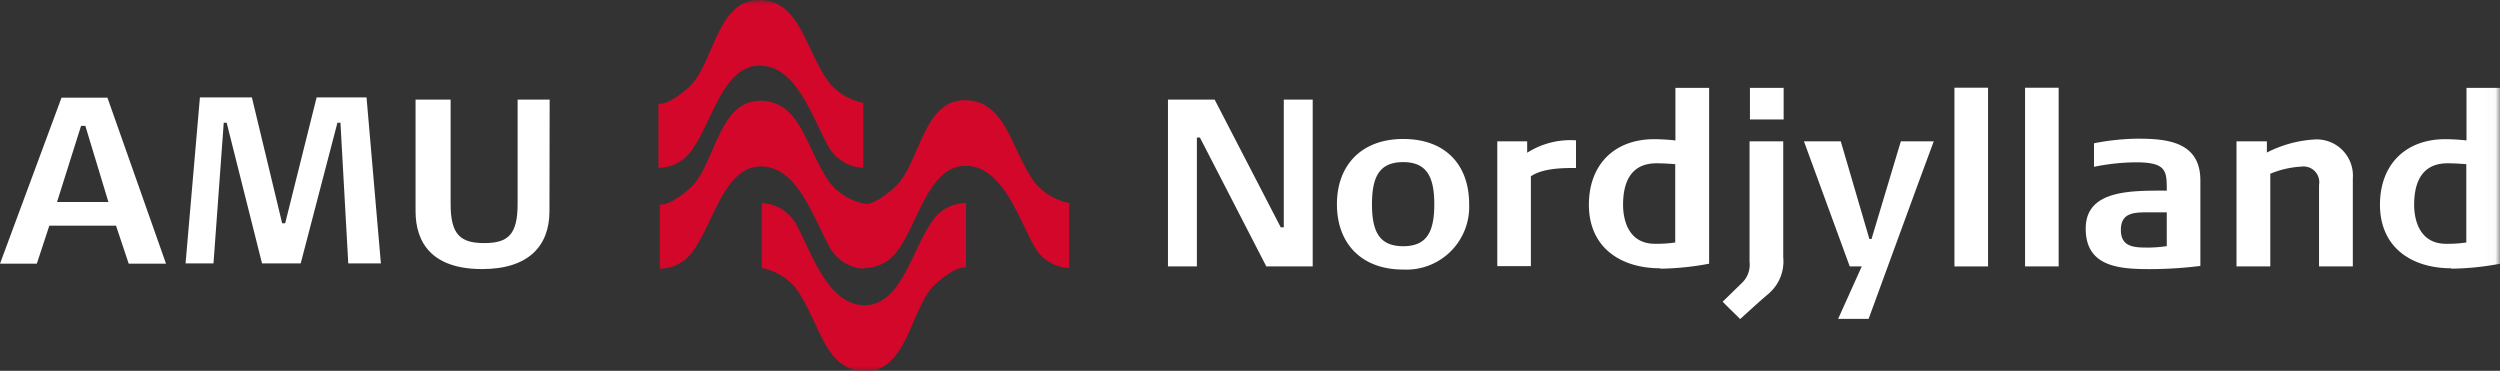
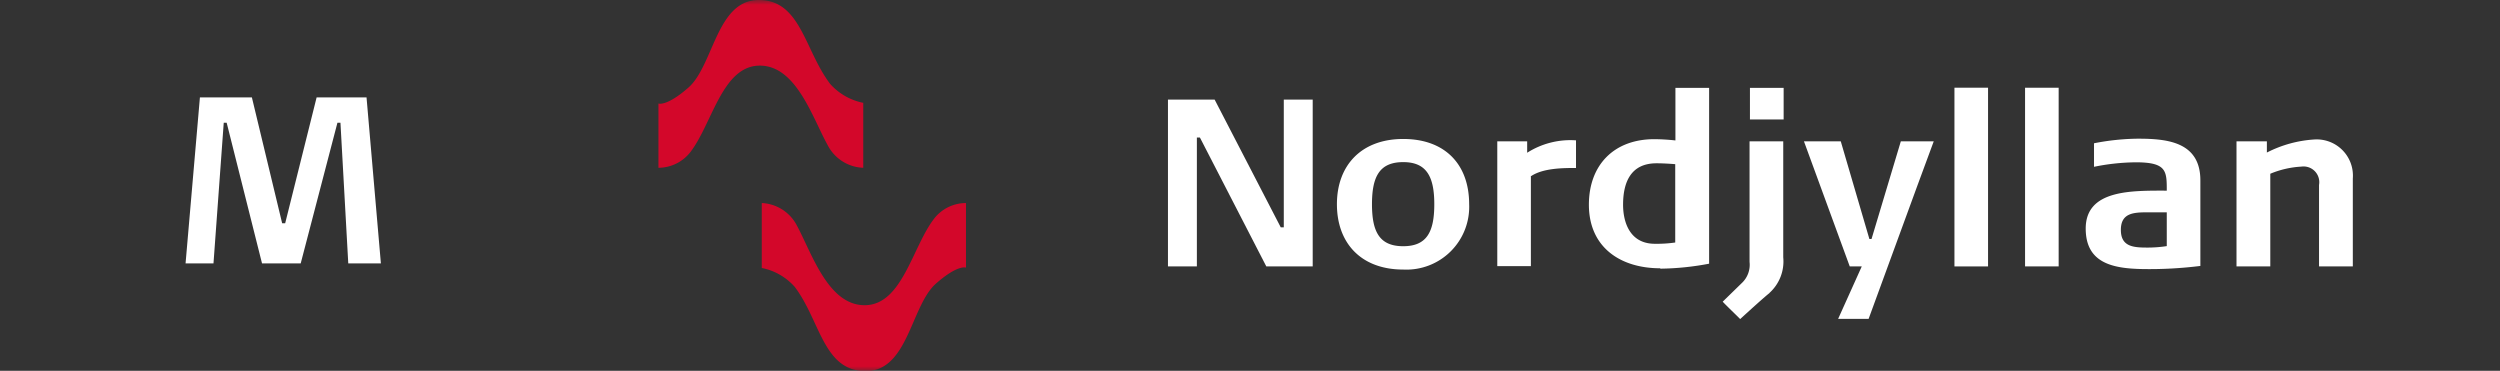
<svg xmlns="http://www.w3.org/2000/svg" viewBox="0 0 255.98 37.97">
  <rect x="0" y="0" width="255.98" height="37.97" fill="#333333" stroke="none" />
  <defs>
    <style>.cls-2,.cls-4{fill-rule:evenodd}.cls-2{fill:#fff}.cls-3{mask:url(#mask)}.cls-4{fill:#d3072a}</style>
    <mask id="mask" x="0" y="0" width="255.98" height="37.97" maskUnits="userSpaceOnUse">
      <g id="mask-2">
        <path id="path-1" fill-rule="evenodd" fill="#fff" d="M0 37.97h255.99V0H0v37.97z" />
      </g>
    </mask>
  </defs>
  <g id="Layer_2" data-name="Layer 2">
    <g id="Layer_1-2" data-name="Layer 1">
-       <path id="Fill-1" class="cls-2" d="M6.3 10L0 27h3.77l1.28-3.89h6.83l1.3 3.89H17l-6-17zm2 2.89h.44l2.36 7.79H5.84z" />
      <path id="Fill-2" class="cls-2" d="M37.53 9.97l1.47 17h-3.34l-.8-14.4h-.31l-3.76 14.4h-3.96l-3.62-14.4h-.3l-1.05 14.4H19l1.47-17h5.32l3.1 12.89h.31l3.22-12.89h5.11z" />
-       <path id="Fill-3" class="cls-2" d="M56.26 21.62c0 3.56-2.14 5.93-6.89 5.93-5.27 0-6.82-2.83-6.82-5.93V10.2h3.59v10.69c0 3.14 1 4 3.45 4S53 24 53 20.89V10.2h3.28z" />
      <path id="Fill-5" class="cls-2" d="M122.86 14.08h-.31v13.2h-2.96V10.2h4.78l6.77 13.08h.31V10.2h2.96v17.08h-4.75l-6.8-13.2z" />
      <path id="Fill-7" class="cls-2" d="M143.68 16.6c-2.43 0-3.2 1.48-3.2 4.31s.77 4.3 3.2 4.3 3.18-1.49 3.18-4.3-.78-4.31-3.18-4.31m0 11c-4.32 0-6.79-2.71-6.79-6.69s2.5-6.68 6.79-6.68 6.75 2.61 6.75 6.68a6.43 6.43 0 01-6.75 6.69" />
      <path id="Fill-9" class="cls-2" d="M156.75 18v9.25h-3.44V14.47h3.06v1.17a8.24 8.24 0 015-1.27v2.83c-1.26 0-3.35 0-4.59.83" />
      <path id="Fill-11" class="cls-2" d="M171.53 16.81s-1-.09-1.92-.09c-2.55 0-3.42 1.83-3.42 4.24 0 1.81.7 3.95 3.16 4a13.29 13.29 0 002.18-.13zM170 27.47c-4.08 0-7.31-2.14-7.31-6.51 0-4.07 2.57-6.71 6.7-6.71a21.38 21.38 0 012.16.13V9H175v18a28.22 28.22 0 01-5 .51z" />
      <g class="cls-3">
        <path id="Fill-13" class="cls-2" d="M179.18 12.23h3.45V9h-3.45zm2 17.78s-.22.12-3 2.66c-.38-.39-1.36-1.32-1.79-1.78l2-1.95a2.56 2.56 0 00.75-2.12V14.47h3.45v11.88a4.34 4.34 0 01-1.42 3.65z" />
      </g>
      <g class="cls-3">
        <path id="Fill-15" class="cls-2" d="M191.36 32.65h-3.15l2.42-5.37h-1.23l-4.69-12.81h3.77l2.93 10h.22l3-10H198c-2.23 6-4.44 12.13-6.67 18.18" />
      </g>
      <g class="cls-3">
        <path id="Fill-16" class="cls-2" d="M200.12 27.28h3.44V8.98h-3.44v18.3z" />
      </g>
      <g class="cls-3">
        <path id="Fill-17" class="cls-2" d="M207.35 27.28h3.44V8.98h-3.44v18.3z" />
      </g>
      <g class="cls-3">
        <path id="Fill-18" class="cls-2" d="M221.86 21.74h-2c-1.44 0-2.7.09-2.7 1.8s1.26 1.81 2.7 1.81a12.94 12.94 0 002-.15zm-2.43 5.81c-3.08-.05-5.87-.59-5.87-4.15 0-4 4.71-3.88 8.3-3.88 0-2 0-2.9-3.16-2.9a22 22 0 00-4.29.46v-2.41a24.37 24.37 0 014.49-.47c3 0 6.4.32 6.4 4.27v8.76a42.06 42.06 0 01-5.87.32z" />
      </g>
      <g class="cls-3">
        <path id="Fill-19" class="cls-2" d="M237.45 27.28v-8.34a1.61 1.61 0 00-1.81-1.88 9.65 9.65 0 00-3.18.73v9.49H229V14.47h3.11v1.15a12.28 12.28 0 014.89-1.34 3.71 3.71 0 013.91 4v9z" />
      </g>
      <g class="cls-3">
-         <path id="Fill-20" class="cls-2" d="M252.53 16.81s-1-.09-1.92-.09c-2.54 0-3.42 1.83-3.42 4.24 0 1.81.71 3.95 3.16 4a13.29 13.29 0 002.18-.13zM251 27.47c-4.08 0-7.31-2.14-7.31-6.51 0-4.07 2.58-6.71 6.7-6.71a21.38 21.38 0 012.16.13V9H256v18a28.22 28.22 0 01-5 .51z" />
-       </g>
+         </g>
      <g class="cls-3">
-         <path id="Fill-21" class="cls-4" d="M106.07 18.85c-2.61-3.47-3-8.59-7.3-8.59s-4.62 6.65-7.17 8.93c-2.26 2-3.09 1.67-3.1 1.67a6.11 6.11 0 01-3.37-1.95c-2.62-3.46-3-8.59-7.31-8.59s-4.61 6.68-7.16 8.94c-2.27 2-3.1 1.66-3.1 1.66v6.59a4.13 4.13 0 003.3-1.67c2.21-2.91 3.24-8.73 7-8.8s5.43 5.27 7 8.11a4.26 4.26 0 003.65 2.36v-.07a4.14 4.14 0 003.31-1.66c2.21-2.91 3.24-8.74 7-8.8s5.43 5.26 7 8.1a4.26 4.26 0 003.65 2.36v-6.65a6.15 6.15 0 01-3.38-1.94" />
-       </g>
+         </g>
      <g class="cls-3">
        <path id="Fill-22" class="cls-4" d="M98.91 27.37v-6.58a4.13 4.13 0 00-3.31 1.66c-2.2 2.91-3.23 8.73-7 8.8s-5.45-5.25-6.98-8.11A4.27 4.27 0 0078 20.79v6.65a6.08 6.08 0 013.38 1.94C84 32.84 84.3 38 88.64 38s4.62-6.65 7.17-8.94c2.26-2 3.1-1.66 3.1-1.66" />
      </g>
      <g class="cls-3">
        <path id="Fill-23" class="cls-4" d="M67.42 10.6v6.58a4.16 4.16 0 003.31-1.66c2.2-2.91 3.23-8.73 7-8.8s5.43 5.27 7 8.11a4.27 4.27 0 003.66 2.35v-6.65A6.15 6.15 0 0185 8.59C82.37 5.13 82 0 77.69 0s-4.62 6.65-7.17 8.94c-2.27 2-3.1 1.66-3.1 1.66" />
      </g>
    </g>
  </g>
</svg>